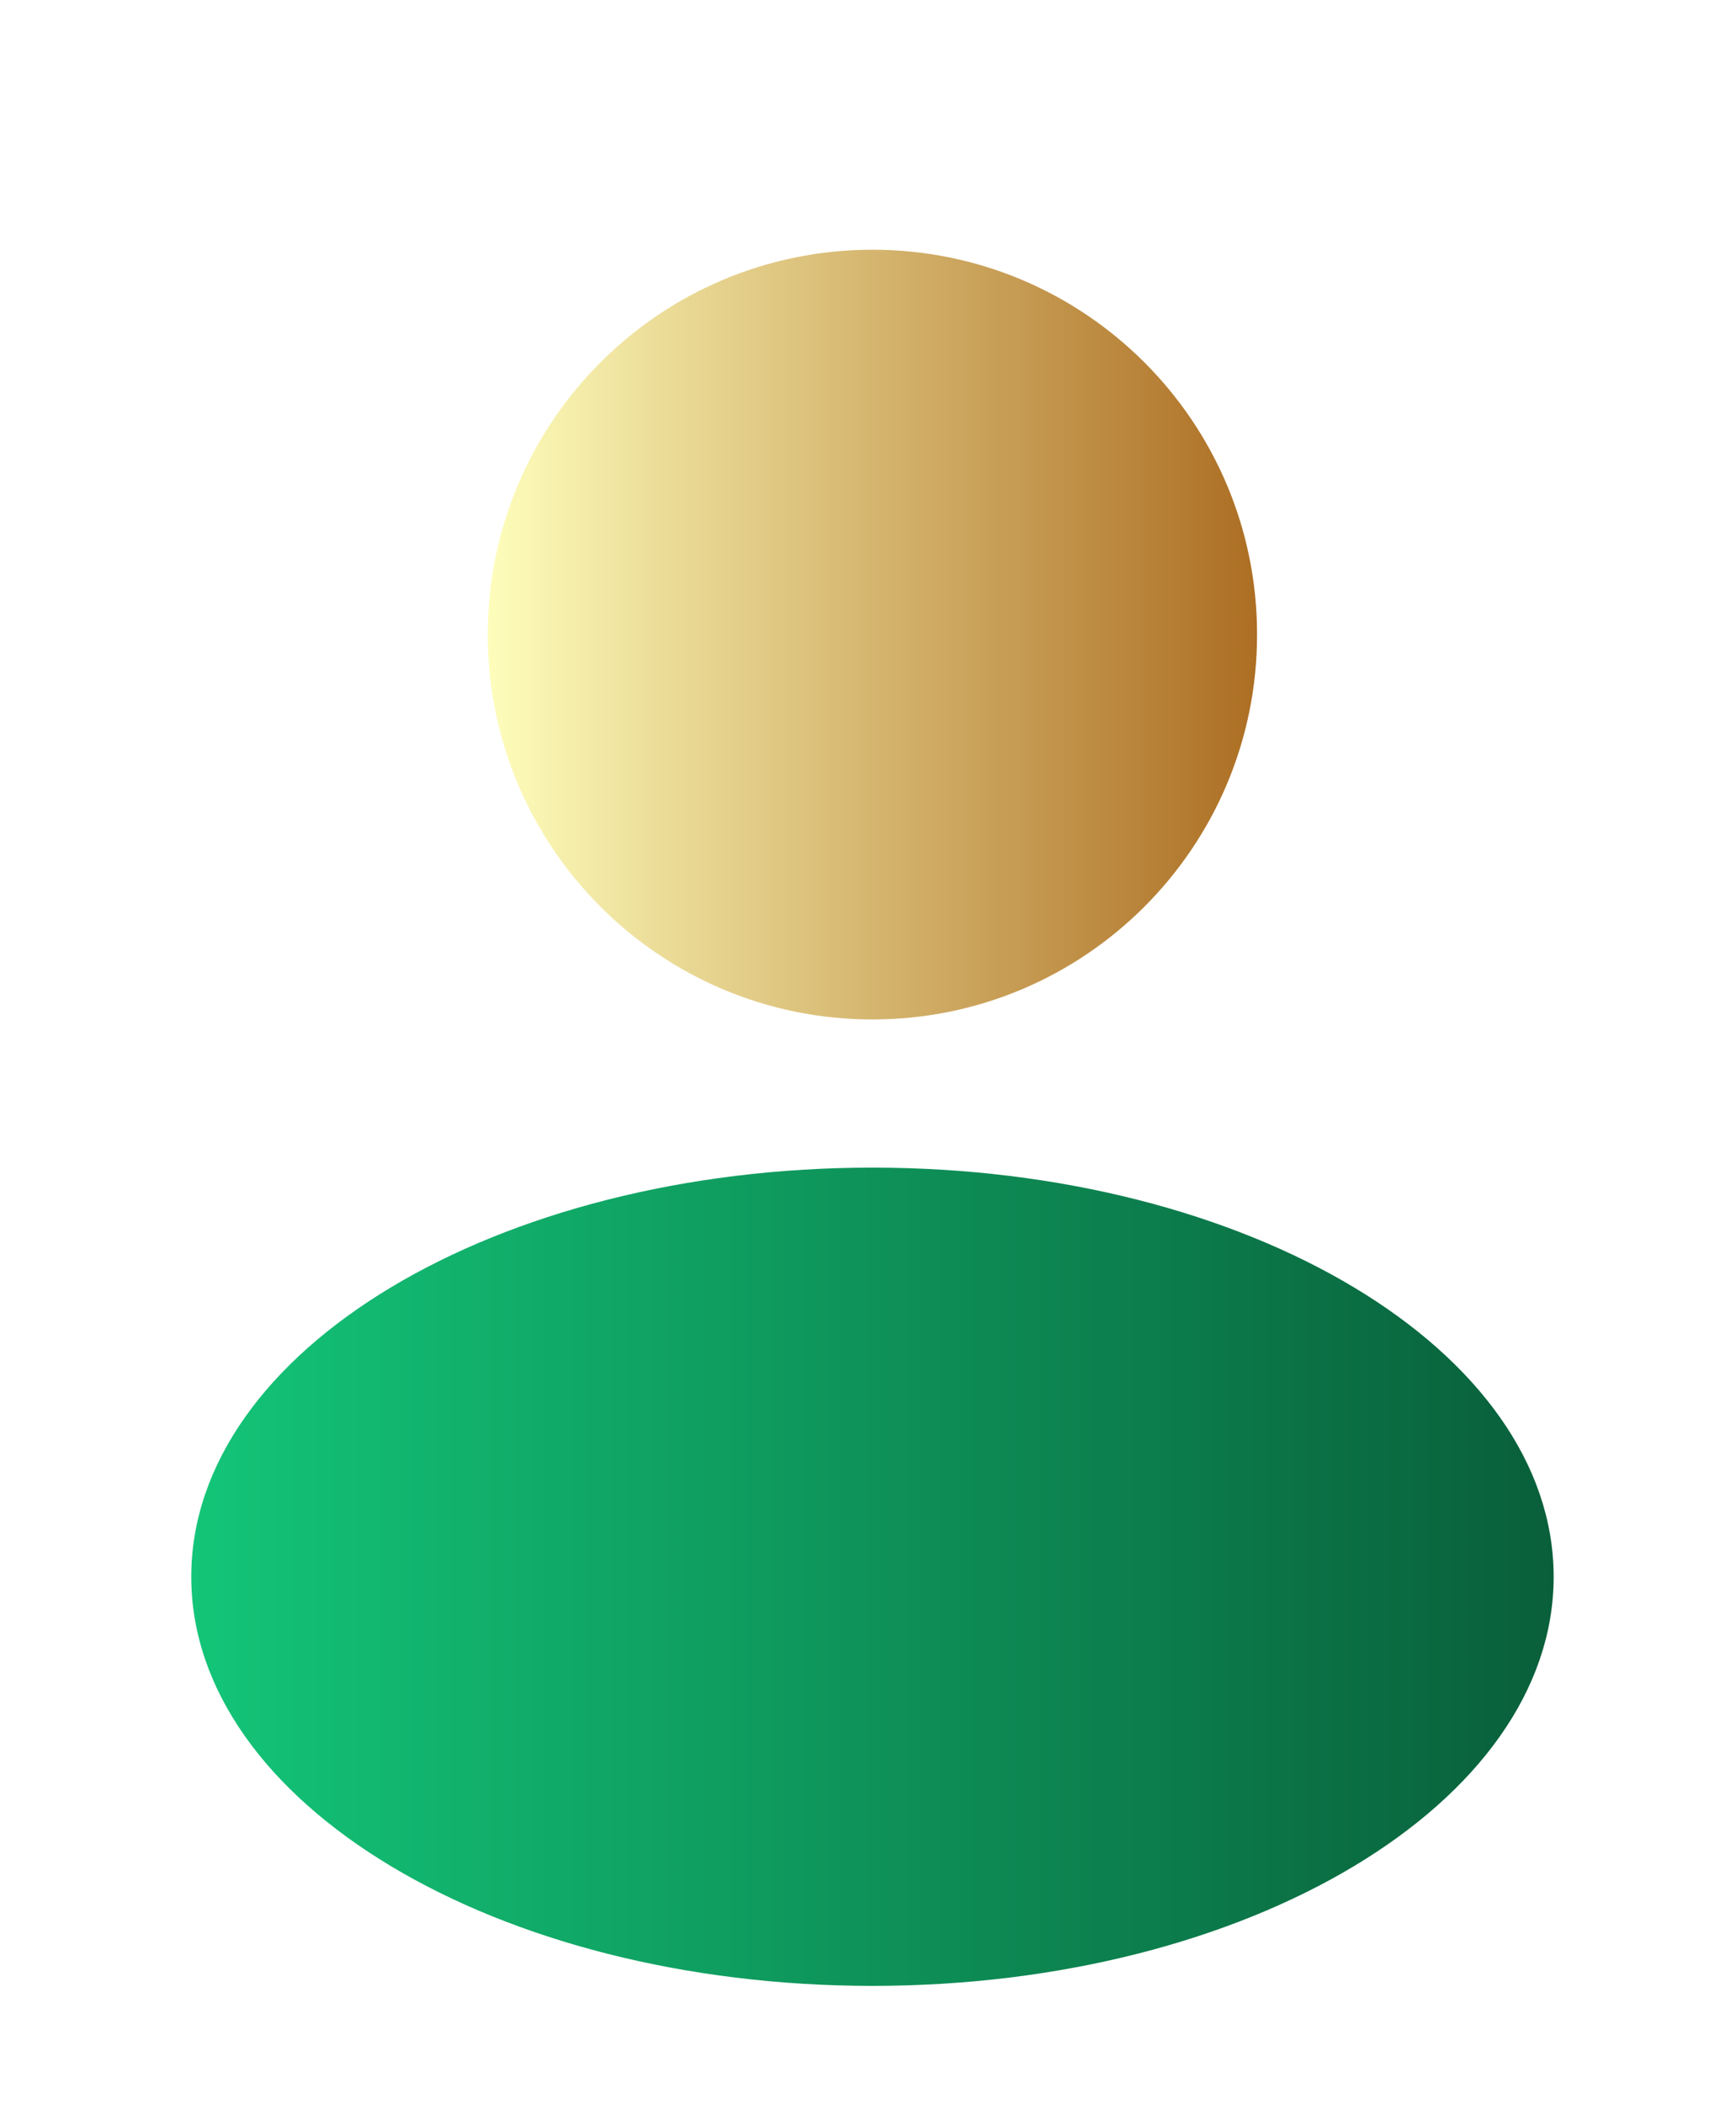
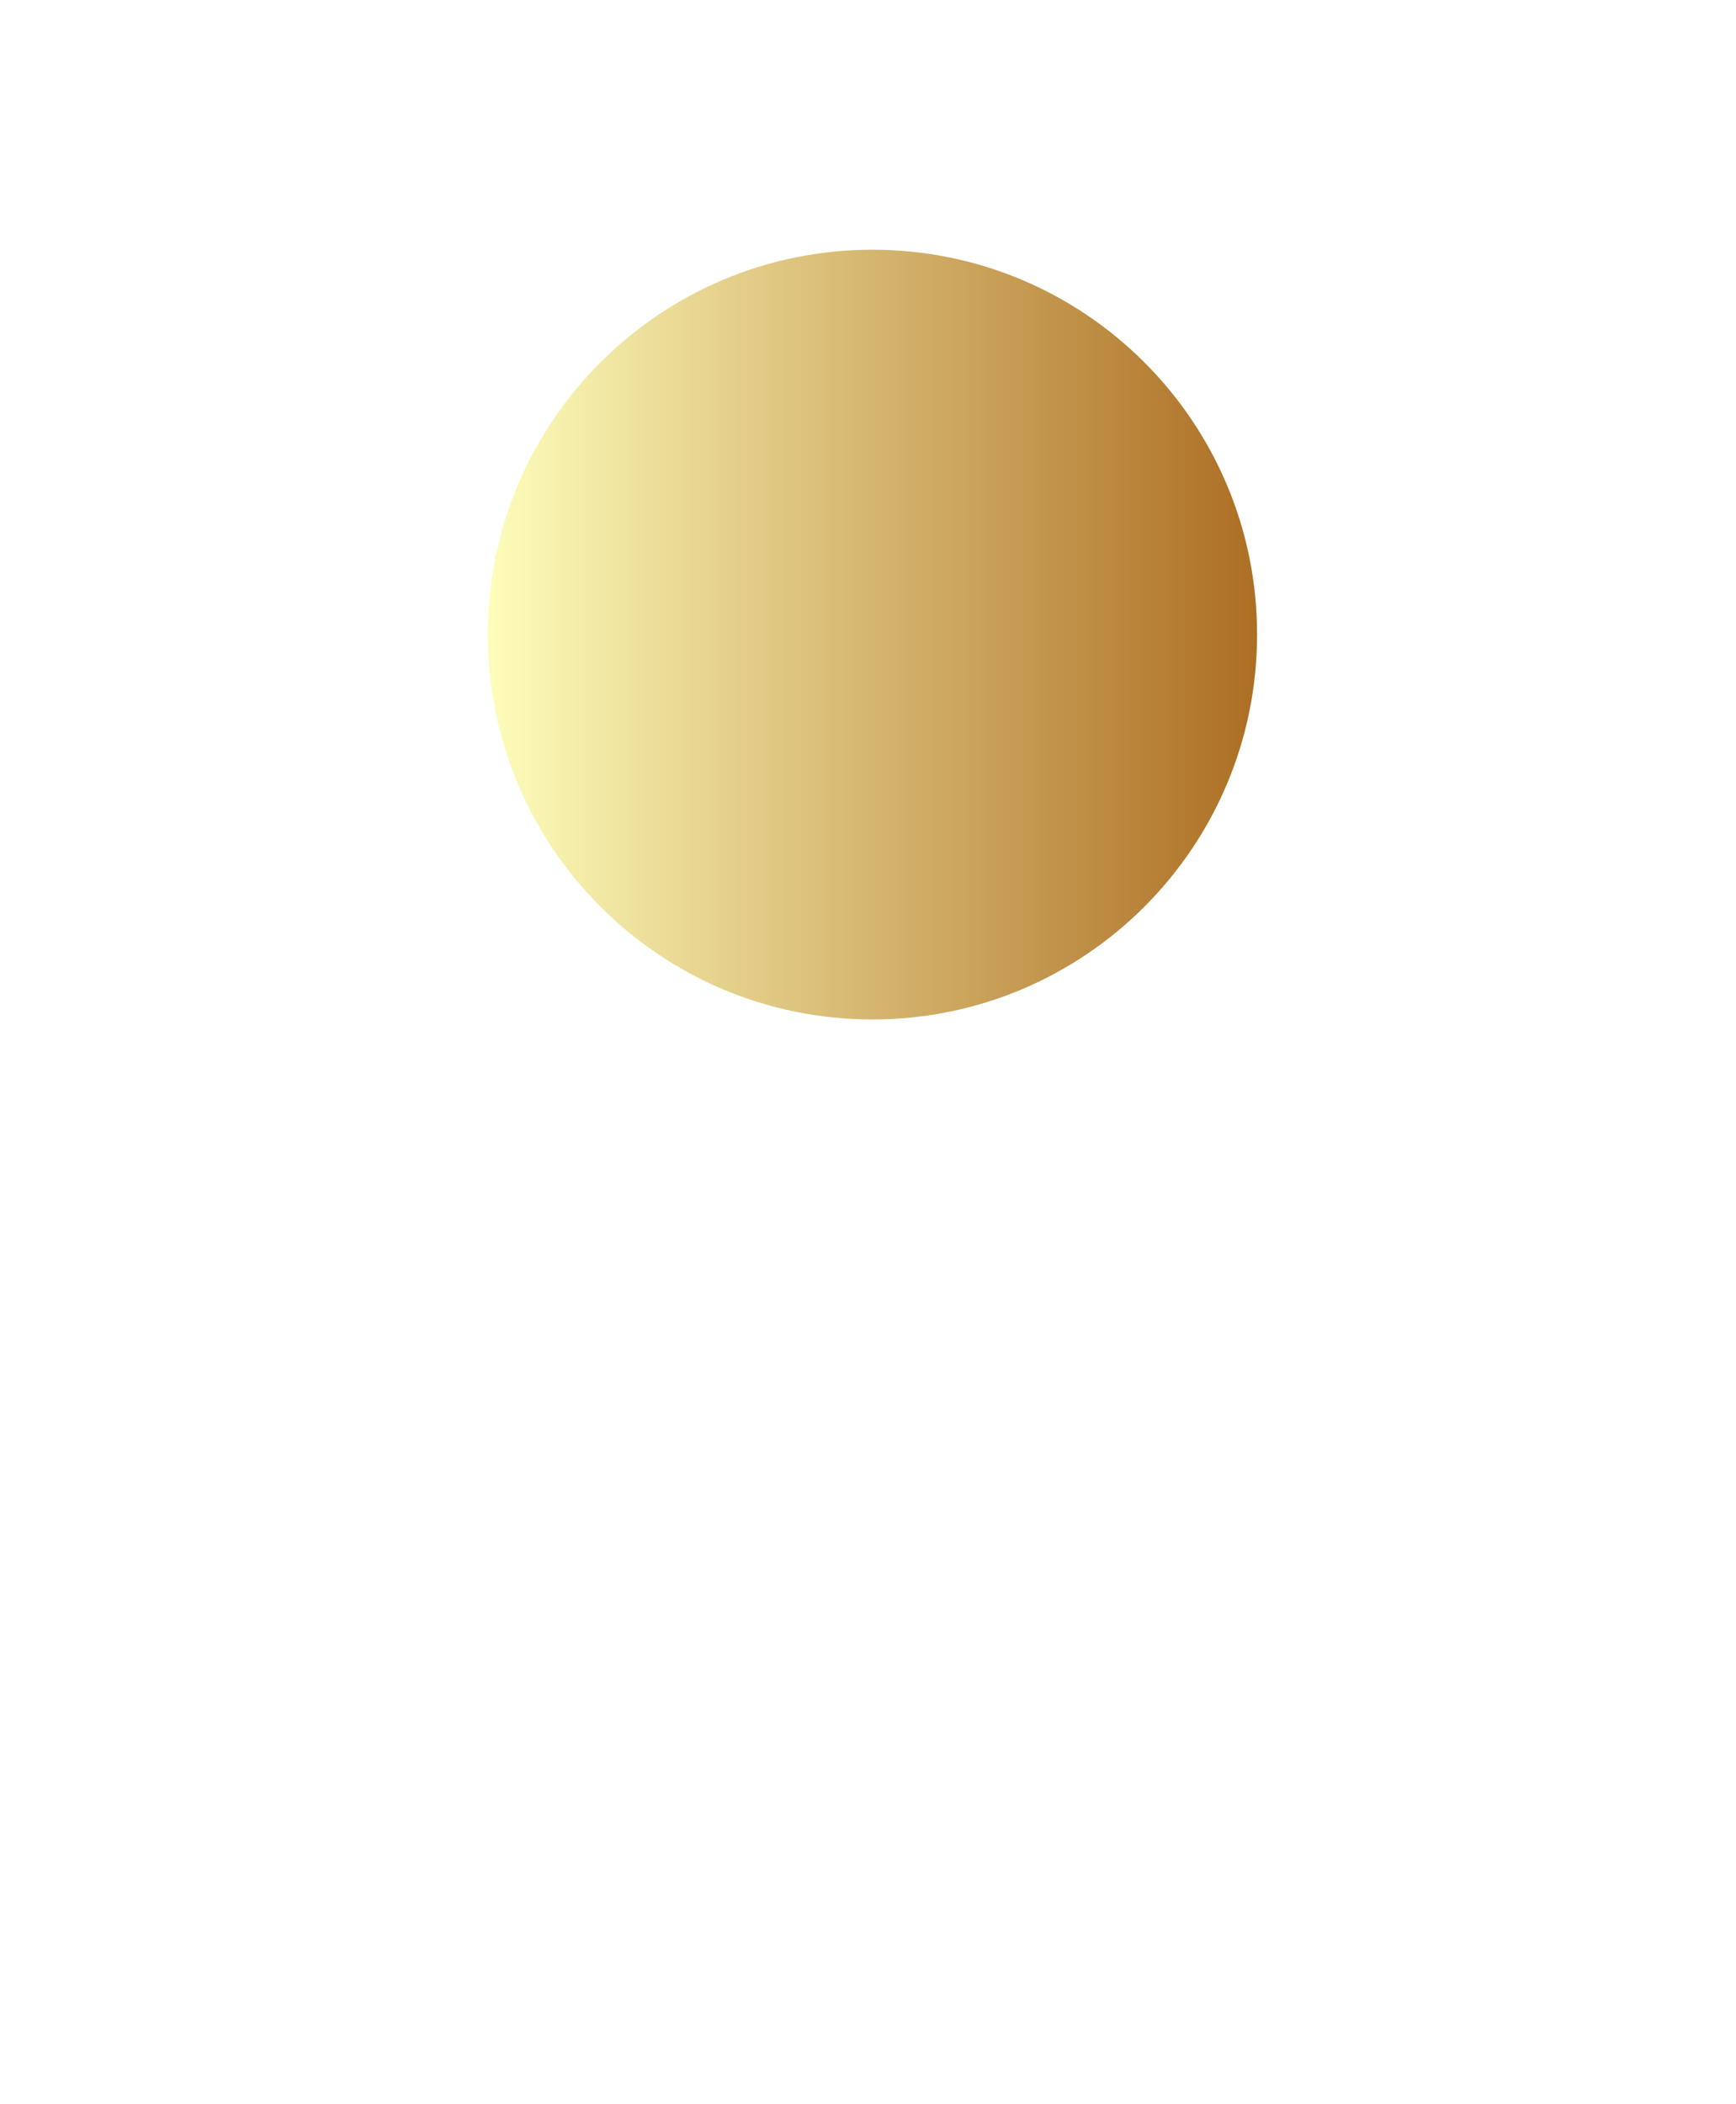
<svg xmlns="http://www.w3.org/2000/svg" width="52" height="63" viewBox="0 0 52 63" fill="none">
  <g filter="url(#filter0_diii_297_1082)">
-     <path d="M46.538 43.358C46.538 50.122 37.404 55.607 26.133 55.607C14.863 55.607 5.729 50.122 5.729 43.358C5.729 36.591 14.863 31.105 26.133 31.105C37.404 31.105 46.538 36.591 46.538 43.358Z" fill="url(#paint0_linear_297_1082)" />
-   </g>
+     </g>
  <g filter="url(#filter1_diii_297_1082)">
    <path d="M14.611 15.141C14.611 8.776 19.768 3.619 26.133 3.619C32.497 3.619 37.654 8.776 37.654 15.141C37.654 21.505 32.497 26.668 26.133 26.668C19.768 26.668 14.611 21.505 14.611 15.141Z" fill="url(#paint1_linear_297_1082)" />
  </g>
  <defs>
    <filter id="filter0_diii_297_1082" x="0.905" y="28.211" width="50.456" height="34.149" filterUnits="userSpaceOnUse" color-interpolation-filters="sRGB">
      <feFlood flood-opacity="0" result="BackgroundImageFix" />
      <feColorMatrix in="SourceAlpha" type="matrix" values="0 0 0 0 0 0 0 0 0 0 0 0 0 0 0 0 0 0 127 0" result="hardAlpha" />
      <feOffset dy="1.929" />
      <feGaussianBlur stdDeviation="2.412" />
      <feComposite in2="hardAlpha" operator="out" />
      <feColorMatrix type="matrix" values="0 0 0 0 0.29 0 0 0 0 0.227 0 0 0 0 1 0 0 0 0.25 0" />
      <feBlend mode="normal" in2="BackgroundImageFix" result="effect1_dropShadow_297_1082" />
      <feBlend mode="normal" in="SourceGraphic" in2="effect1_dropShadow_297_1082" result="shape" />
      <feColorMatrix in="SourceAlpha" type="matrix" values="0 0 0 0 0 0 0 0 0 0 0 0 0 0 0 0 0 0 127 0" result="hardAlpha" />
      <feOffset dy="2.894" />
      <feGaussianBlur stdDeviation="1.929" />
      <feComposite in2="hardAlpha" operator="arithmetic" k2="-1" k3="1" />
      <feColorMatrix type="matrix" values="0 0 0 0 0.875 0 0 0 0 0.932 0 0 0 0 1 0 0 0 0.1 0" />
      <feBlend mode="normal" in2="shape" result="effect2_innerShadow_297_1082" />
      <feColorMatrix in="SourceAlpha" type="matrix" values="0 0 0 0 0 0 0 0 0 0 0 0 0 0 0 0 0 0 127 0" result="hardAlpha" />
      <feOffset dy="0.965" />
      <feGaussianBlur stdDeviation="0.482" />
      <feComposite in2="hardAlpha" operator="arithmetic" k2="-1" k3="1" />
      <feColorMatrix type="matrix" values="0 0 0 0 1 0 0 0 0 1 0 0 0 0 1 0 0 0 0.1 0" />
      <feBlend mode="normal" in2="effect2_innerShadow_297_1082" result="effect3_innerShadow_297_1082" />
      <feColorMatrix in="SourceAlpha" type="matrix" values="0 0 0 0 0 0 0 0 0 0 0 0 0 0 0 0 0 0 127 0" result="hardAlpha" />
      <feOffset dy="-1.929" />
      <feGaussianBlur stdDeviation="0.965" />
      <feComposite in2="hardAlpha" operator="arithmetic" k2="-1" k3="1" />
      <feColorMatrix type="matrix" values="0 0 0 0 0 0 0 0 0 0.26 0 0 0 0 0.538 0 0 0 0.15 0" />
      <feBlend mode="normal" in2="effect3_innerShadow_297_1082" result="effect4_innerShadow_297_1082" />
    </filter>
    <filter id="filter1_diii_297_1082" x="9.788" y="0.725" width="32.69" height="32.696" filterUnits="userSpaceOnUse" color-interpolation-filters="sRGB">
      <feFlood flood-opacity="0" result="BackgroundImageFix" />
      <feColorMatrix in="SourceAlpha" type="matrix" values="0 0 0 0 0 0 0 0 0 0 0 0 0 0 0 0 0 0 127 0" result="hardAlpha" />
      <feOffset dy="1.929" />
      <feGaussianBlur stdDeviation="2.412" />
      <feComposite in2="hardAlpha" operator="out" />
      <feColorMatrix type="matrix" values="0 0 0 0 0.29 0 0 0 0 0.227 0 0 0 0 1 0 0 0 0.25 0" />
      <feBlend mode="normal" in2="BackgroundImageFix" result="effect1_dropShadow_297_1082" />
      <feBlend mode="normal" in="SourceGraphic" in2="effect1_dropShadow_297_1082" result="shape" />
      <feColorMatrix in="SourceAlpha" type="matrix" values="0 0 0 0 0 0 0 0 0 0 0 0 0 0 0 0 0 0 127 0" result="hardAlpha" />
      <feOffset dy="2.894" />
      <feGaussianBlur stdDeviation="1.929" />
      <feComposite in2="hardAlpha" operator="arithmetic" k2="-1" k3="1" />
      <feColorMatrix type="matrix" values="0 0 0 0 0.875 0 0 0 0 0.932 0 0 0 0 1 0 0 0 0.1 0" />
      <feBlend mode="normal" in2="shape" result="effect2_innerShadow_297_1082" />
      <feColorMatrix in="SourceAlpha" type="matrix" values="0 0 0 0 0 0 0 0 0 0 0 0 0 0 0 0 0 0 127 0" result="hardAlpha" />
      <feOffset dy="0.965" />
      <feGaussianBlur stdDeviation="0.482" />
      <feComposite in2="hardAlpha" operator="arithmetic" k2="-1" k3="1" />
      <feColorMatrix type="matrix" values="0 0 0 0 1 0 0 0 0 1 0 0 0 0 1 0 0 0 0.1 0" />
      <feBlend mode="normal" in2="effect2_innerShadow_297_1082" result="effect3_innerShadow_297_1082" />
      <feColorMatrix in="SourceAlpha" type="matrix" values="0 0 0 0 0 0 0 0 0 0 0 0 0 0 0 0 0 0 127 0" result="hardAlpha" />
      <feOffset dy="-1.929" />
      <feGaussianBlur stdDeviation="0.965" />
      <feComposite in2="hardAlpha" operator="arithmetic" k2="-1" k3="1" />
      <feColorMatrix type="matrix" values="0 0 0 0 0 0 0 0 0 0.26 0 0 0 0 0.538 0 0 0 0.15 0" />
      <feBlend mode="normal" in2="effect3_innerShadow_297_1082" result="effect4_innerShadow_297_1082" />
    </filter>
    <linearGradient id="paint0_linear_297_1082" x1="5.729" y1="43.356" x2="46.538" y2="43.356" gradientUnits="userSpaceOnUse">
      <stop stop-color="#13C578" />
      <stop offset="1" stop-color="#095F3A" />
    </linearGradient>
    <linearGradient id="paint1_linear_297_1082" x1="14.611" y1="15.144" x2="37.654" y2="15.144" gradientUnits="userSpaceOnUse">
      <stop stop-color="#FEFDBB" />
      <stop offset="1" stop-color="#AC6E23" />
    </linearGradient>
  </defs>
</svg>